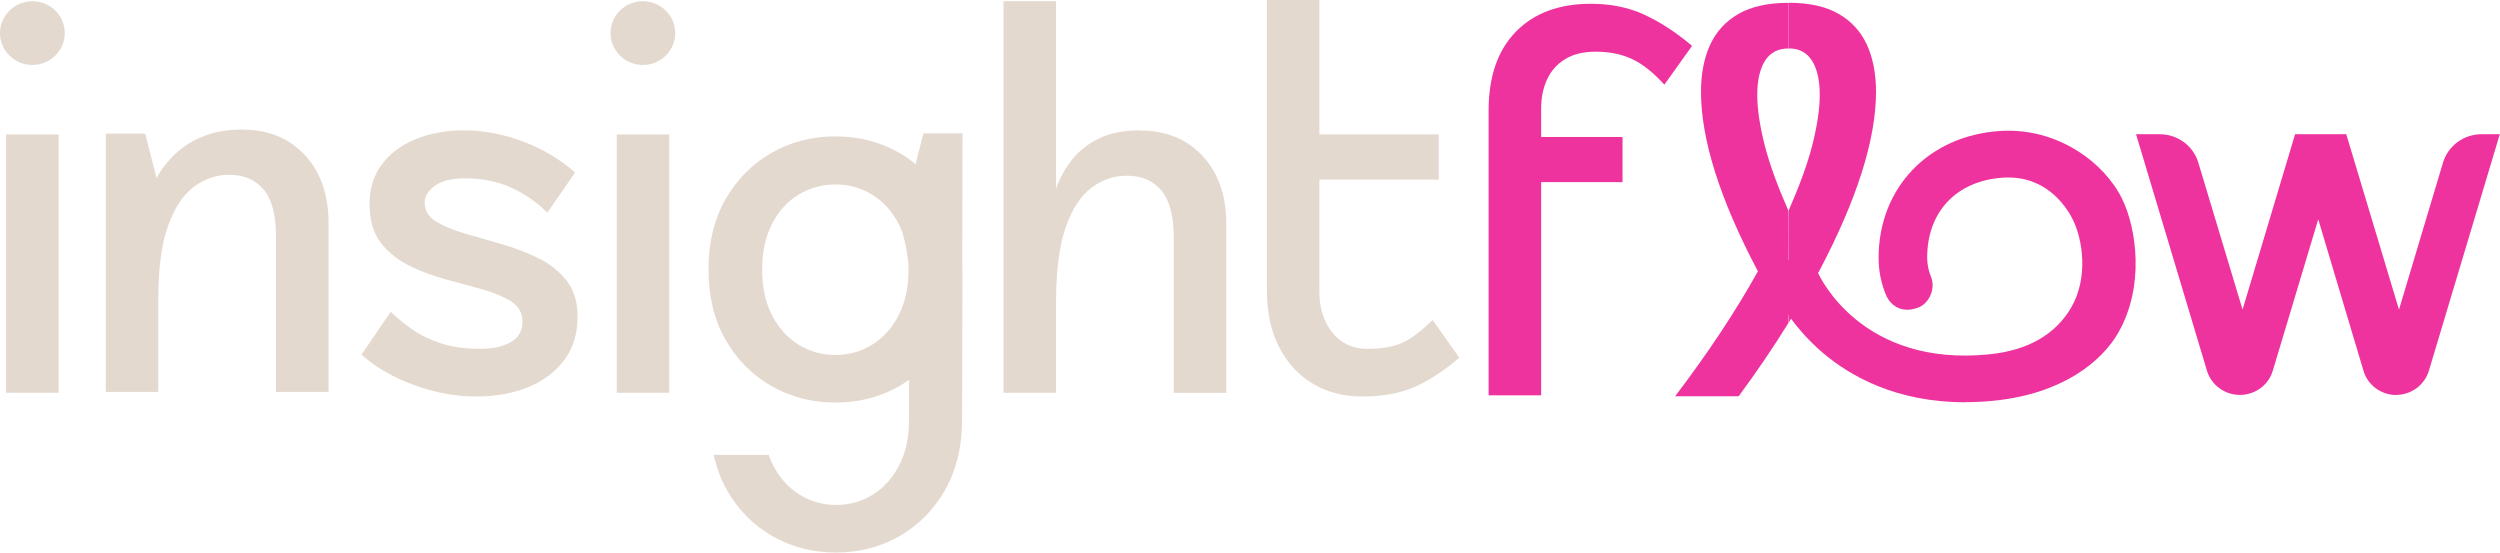
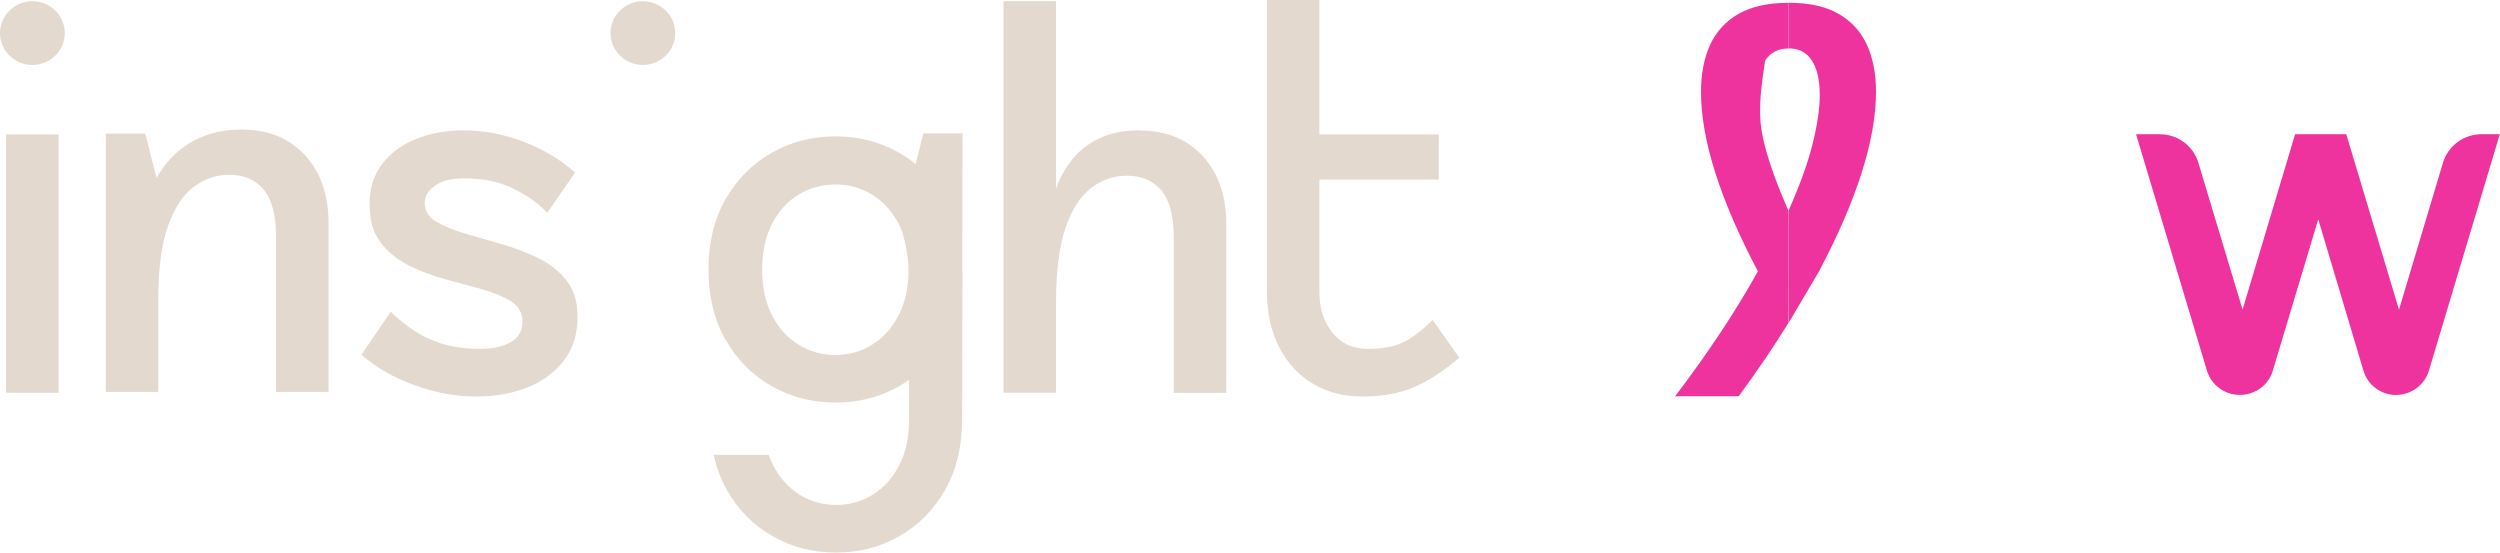
<svg xmlns="http://www.w3.org/2000/svg" fill="none" viewBox="0 0 285 63" height="63" width="285">
  <g clip-path="url(#clip0_1_631)">
    <path fill="#EF339E" d="M273.178 45.032C271.45 45.032 269.923 43.913 269.438 42.272L264.279 25.002L259.095 42.272C258.61 43.902 257.083 45.02 255.344 45.02C253.616 45.02 252.089 43.902 251.592 42.26L243.51 15.302H246.208C248.243 15.302 250.03 16.617 250.61 18.539L255.652 35.296L261.64 15.302H267.474L273.485 35.296L278.503 18.539C279.083 16.617 280.87 15.302 282.894 15.302H284.976L276.894 42.26C276.408 43.89 274.882 45.02 273.154 45.02L273.178 45.032Z" />
    <path fill="#E4D9CE" d="M61.323 29.404C59.998 28.764 58.589 28.228 57.11 27.809C55.631 27.389 54.234 26.982 52.921 26.598C51.607 26.213 50.53 25.759 49.678 25.235C48.826 24.711 48.412 23.989 48.412 23.092C48.412 22.405 48.791 21.765 49.548 21.194C50.306 20.624 51.442 20.332 52.933 20.332C55.004 20.332 56.802 20.694 58.341 21.416C59.879 22.137 61.228 23.081 62.4 24.245L65.56 19.669C63.879 18.178 61.915 17.002 59.654 16.14C57.394 15.29 55.134 14.859 52.873 14.859C50.885 14.859 49.075 15.185 47.442 15.838C45.809 16.49 44.507 17.445 43.56 18.702C42.602 19.96 42.128 21.485 42.128 23.29C42.128 25.095 42.554 26.574 43.394 27.657C44.246 28.752 45.323 29.625 46.637 30.277C47.95 30.93 49.347 31.454 50.826 31.849C52.305 32.245 53.714 32.63 55.039 33.002C56.364 33.375 57.453 33.841 58.294 34.377C59.145 34.924 59.56 35.692 59.56 36.694C59.56 37.695 59.122 38.476 58.246 38.988C57.37 39.5 56.234 39.768 54.826 39.768C53.146 39.768 51.69 39.582 50.447 39.198C49.205 38.813 48.104 38.301 47.158 37.66C46.211 37.02 45.335 36.31 44.542 35.541L41.205 40.432C42.886 41.911 44.909 43.075 47.288 43.925C49.666 44.776 51.986 45.206 54.246 45.206C56.507 45.206 58.424 44.846 60.175 44.147C61.926 43.436 63.311 42.4 64.329 41.038C65.347 39.675 65.844 38.033 65.844 36.088C65.844 34.4 65.418 33.026 64.577 31.966C63.725 30.906 62.648 30.044 61.323 29.404Z" />
-     <path fill="#E4D9CE" d="M76.295 15.325H70.307V44.775H76.295V15.325Z" />
    <path fill="#E4D9CE" d="M6.685 15.325H0.697V44.775H6.685V15.325Z" />
    <path fill="#E4D9CE" d="M129.974 14.859C128.14 14.859 126.601 15.162 125.347 15.756C124.092 16.35 123.063 17.153 122.246 18.155C121.442 19.168 120.814 20.286 120.388 21.532V0.14H114.4V44.775H120.388V34.167C120.412 30.72 120.779 27.96 121.501 25.887C122.223 23.814 123.193 22.324 124.424 21.404C125.655 20.484 126.992 20.029 128.459 20.029C130.14 20.029 131.441 20.588 132.388 21.706C133.335 22.824 133.808 24.618 133.808 27.075V44.787H139.796V25.549C139.796 22.312 138.897 19.727 137.098 17.782C135.299 15.849 132.921 14.882 129.986 14.882L129.974 14.859Z" />
    <path fill="#E4D9CE" d="M159.818 39.093C158.8 39.547 157.499 39.768 155.913 39.768C154.22 39.768 152.883 39.151 151.889 37.916C150.907 36.682 150.41 35.133 150.41 33.27V20.472H164.019V15.325H150.41V0H144.422V33.037C144.422 35.622 144.895 37.823 145.854 39.64C146.812 41.457 148.102 42.831 149.735 43.786C151.368 44.74 153.226 45.206 155.321 45.206C157.581 45.206 159.534 44.845 161.179 44.147C162.824 43.448 164.552 42.318 166.362 40.781L163.321 36.472C161.995 37.777 160.824 38.65 159.794 39.104L159.818 39.093Z" />
    <path fill="#E4D9CE" d="M27.632 14.766C25.999 14.766 24.555 15.011 23.313 15.488C22.07 15.965 20.993 16.618 20.094 17.444C19.195 18.271 18.449 19.214 17.846 20.297C17.419 18.609 16.993 16.92 16.555 15.232H12.059V44.682H18.047V34.074C18.047 30.603 18.413 27.843 19.147 25.782C19.881 23.721 20.851 22.23 22.082 21.311C23.313 20.391 24.65 19.925 26.117 19.925C27.798 19.925 29.1 20.484 30.046 21.602C30.993 22.72 31.466 24.513 31.466 26.97V44.682H37.455V25.445C37.455 22.207 36.555 19.622 34.756 17.677C32.958 15.744 30.579 14.778 27.644 14.778L27.632 14.766Z" />
    <path fill="#E4D9CE" d="M105.264 15.22C104.968 16.385 104.672 17.549 104.377 18.714C103.797 18.236 103.181 17.794 102.519 17.421C100.329 16.175 97.903 15.546 95.241 15.546C92.578 15.546 90.152 16.175 87.963 17.421C85.773 18.667 84.022 20.425 82.72 22.696C81.418 24.967 80.768 27.645 80.768 30.731C80.768 33.817 81.418 36.472 82.72 38.743C84.022 41.014 85.773 42.772 87.963 44.019C90.152 45.264 92.578 45.893 95.241 45.893C97.903 45.893 100.329 45.276 102.519 44.019C102.909 43.797 103.264 43.541 103.631 43.285V47.861C103.631 49.876 103.252 51.599 102.507 53.043C101.761 54.487 100.755 55.605 99.501 56.386C98.246 57.166 96.85 57.562 95.323 57.562C93.797 57.562 92.4 57.166 91.146 56.386C89.892 55.605 88.886 54.487 88.14 53.043C87.951 52.671 87.785 52.263 87.631 51.856H81.359C81.679 53.3 82.176 54.639 82.862 55.861C84.152 58.132 85.892 59.891 88.069 61.125C90.247 62.371 92.661 62.988 95.3 62.988C97.939 62.988 100.353 62.371 102.53 61.125C104.708 59.879 106.448 58.121 107.737 55.861C109.027 53.591 109.678 50.924 109.678 47.861L109.726 30.778H109.702L109.726 15.209H105.229L105.264 15.22ZM102.448 35.937C101.702 37.381 100.696 38.499 99.43 39.291C98.164 40.082 96.767 40.467 95.229 40.467C93.69 40.467 92.294 40.071 91.028 39.291C89.761 38.499 88.756 37.392 88.01 35.937C87.264 34.493 86.886 32.758 86.886 30.743C86.886 28.729 87.264 26.97 88.01 25.526C88.756 24.082 89.761 22.964 91.028 22.196C92.294 21.415 93.69 21.031 95.229 21.031C96.767 21.031 98.164 21.415 99.43 22.196C100.696 22.976 101.702 24.082 102.448 25.526C102.613 25.852 102.767 26.201 102.897 26.562C103.169 27.517 103.382 28.577 103.525 29.788C103.548 30.103 103.572 30.417 103.572 30.743C103.572 32.758 103.193 34.481 102.448 35.937Z" />
    <path fill="#E4D9CE" d="M73.288 0.139C71.241 0.139 69.596 1.77 69.596 3.773C69.596 5.776 71.252 7.406 73.288 7.406C75.323 7.406 76.98 5.776 76.98 3.773C76.98 1.77 75.323 0.139 73.288 0.139Z" />
    <path fill="#E4D9CE" d="M3.692 0.14C1.657 0.14 0 1.77 0 3.773C0 5.776 1.657 7.406 3.692 7.406C5.728 7.406 7.384 5.776 7.384 3.773C7.384 1.77 5.74 0.14 3.692 0.14Z" />
-     <path fill="#EF339E" d="M187.44 1.665C185.63 0.839 183.606 0.431 181.358 0.431C177.737 0.431 174.885 1.491 172.814 3.61C170.743 5.73 169.701 8.722 169.701 12.6V45.067H175.689V20.763H184.967V15.616H175.689V12.39C175.689 11.145 175.914 10.038 176.364 9.06C176.813 8.082 177.5 7.313 178.423 6.743C179.346 6.172 180.518 5.893 181.914 5.893C183.512 5.893 184.908 6.184 186.103 6.754C187.298 7.325 188.517 8.303 189.736 9.654L192.896 5.229C191.062 3.68 189.239 2.492 187.429 1.665H187.44Z" />
    <path fill="#EF339E" d="M207.38 30.918C211.711 22.708 213.865 15.896 213.865 10.457C213.865 8.373 213.51 6.58 212.812 5.066C212.102 3.552 211.025 2.387 209.569 1.561C208.102 0.722 206.208 0.315 203.889 0.315V5.52C203.889 5.52 203.924 5.52 203.948 5.52C205.084 5.52 205.948 5.974 206.551 6.894C207.143 7.814 207.451 9.118 207.451 10.807C207.451 12.402 207.167 14.324 206.599 16.559C206.031 18.795 205.096 21.276 203.901 24.012C203.877 23.966 203.901 36.81 203.901 36.81" />
-     <path fill="#EF339E" d="M224.018 45.858C216.195 45.858 210.953 42.901 207.817 40.234C203.923 36.927 202.349 33.328 202.278 33.177C201.699 31.826 202.338 30.266 203.71 29.695C205.083 29.124 206.669 29.753 207.249 31.092C207.462 31.57 212.231 41.852 226.739 40.397C231.189 39.954 234.361 38.126 236.159 34.982C238.076 31.616 237.426 27.343 236.337 25.107C235.437 23.267 233.047 19.96 228.361 20.251C223.012 20.6 219.698 24.164 219.698 29.369C219.698 30.114 219.84 30.848 220.136 31.558C220.692 32.921 219.911 34.574 218.728 35.04C216.893 35.774 215.533 34.924 214.976 33.561C214.432 32.222 214.16 30.825 214.16 29.404C214.16 21.415 219.852 15.465 228.006 14.929C234.585 14.51 239.934 18.574 241.934 22.696C243.603 26.12 244.479 32.688 241.497 37.905C239.639 41.177 235.142 44.904 227.272 45.684C226.136 45.8 225.035 45.847 223.994 45.847L224.018 45.858Z" />
-     <path fill="#EF339E" d="M190.967 45.172C194.825 40.083 197.961 35.331 200.399 30.93C196.067 22.72 193.914 15.907 193.914 10.469C193.914 8.385 194.269 6.591 194.967 5.077C195.677 3.564 196.754 2.399 198.209 1.572C199.665 0.745 201.547 0.326 203.831 0.326C203.854 0.326 203.866 0.326 203.89 0.326V5.532C203.89 5.532 203.854 5.532 203.831 5.532C202.694 5.532 201.831 5.986 201.227 6.906C200.635 7.826 200.328 9.13 200.328 10.819C200.328 12.414 200.612 14.335 201.18 16.571C201.748 18.807 202.683 21.287 203.878 24.024C203.902 23.977 203.878 36.822 203.878 36.822C202.174 39.57 200.292 42.353 198.209 45.172H190.955H190.967Z" />
+     <path fill="#EF339E" d="M190.967 45.172C194.825 40.083 197.961 35.331 200.399 30.93C196.067 22.72 193.914 15.907 193.914 10.469C193.914 8.385 194.269 6.591 194.967 5.077C195.677 3.564 196.754 2.399 198.209 1.572C199.665 0.745 201.547 0.326 203.831 0.326C203.854 0.326 203.866 0.326 203.89 0.326V5.532C203.89 5.532 203.854 5.532 203.831 5.532C202.694 5.532 201.831 5.986 201.227 6.906C200.328 12.414 200.612 14.335 201.18 16.571C201.748 18.807 202.683 21.287 203.878 24.024C203.902 23.977 203.878 36.822 203.878 36.822C202.174 39.57 200.292 42.353 198.209 45.172H190.955H190.967Z" />
  </g>
  <defs>
    <clipPath id="clip0_1_631">
      <rect fill="white" height="63" width="285" />
    </clipPath>
  </defs>
</svg>